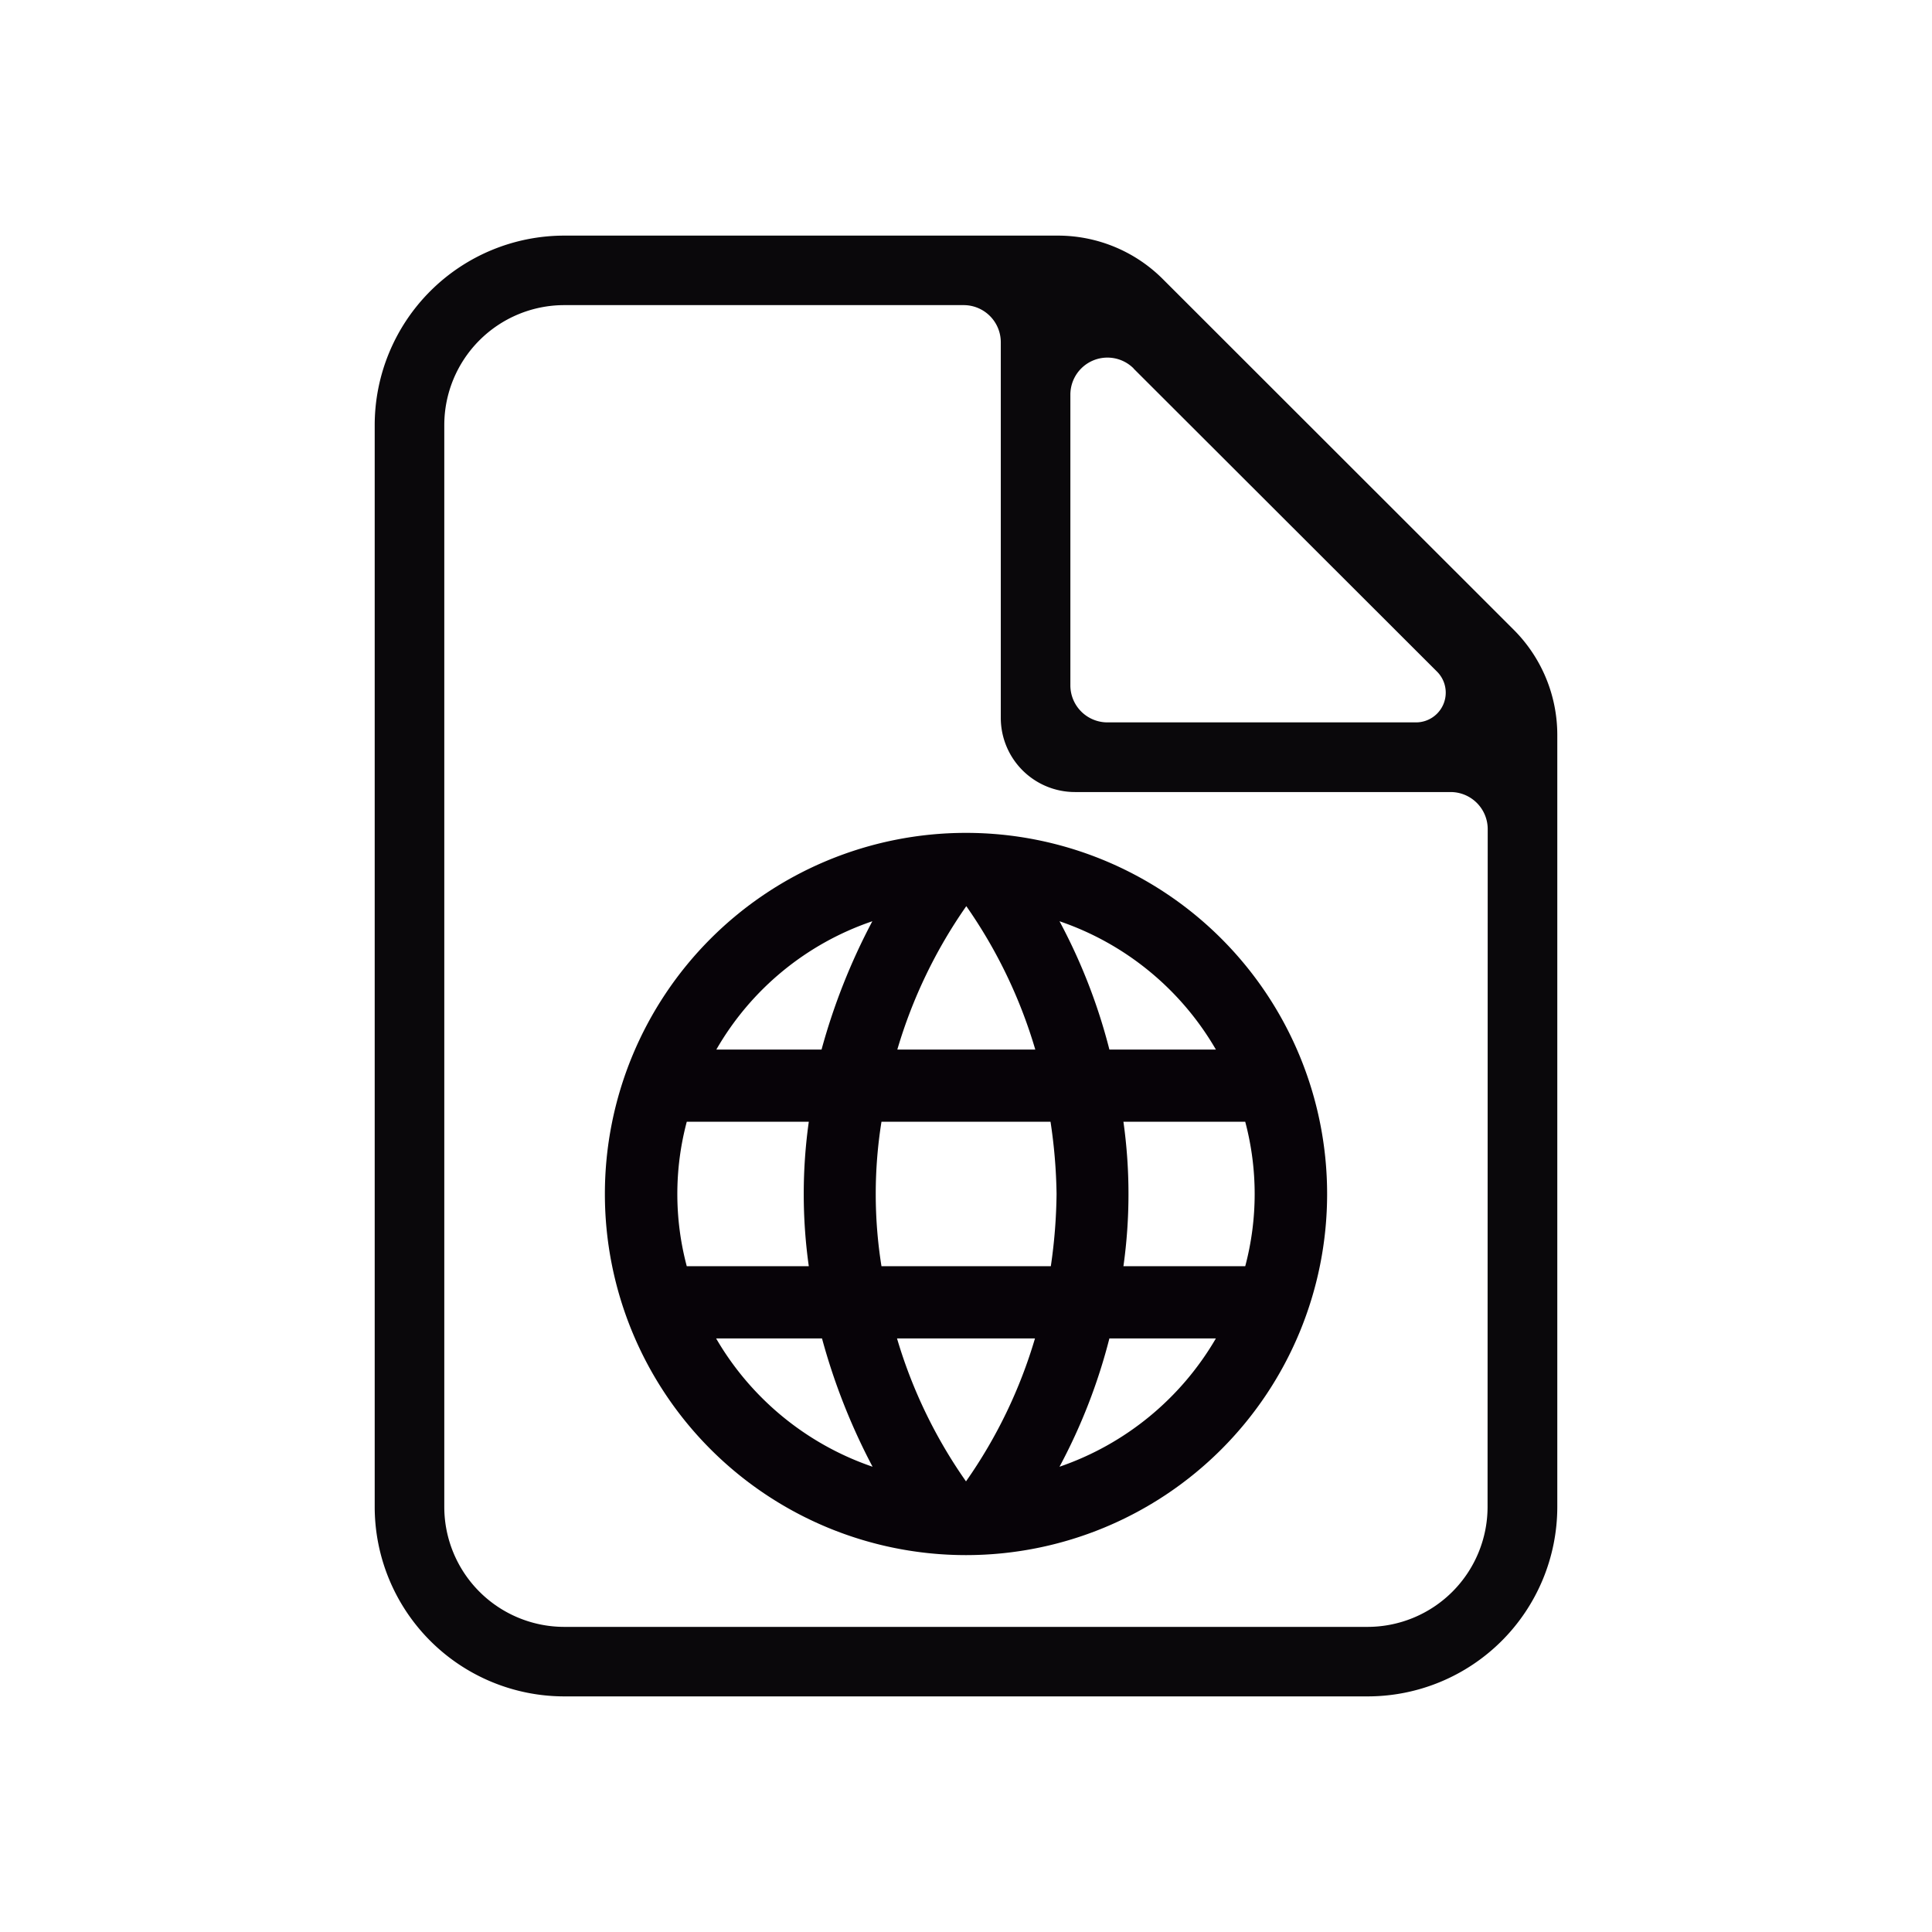
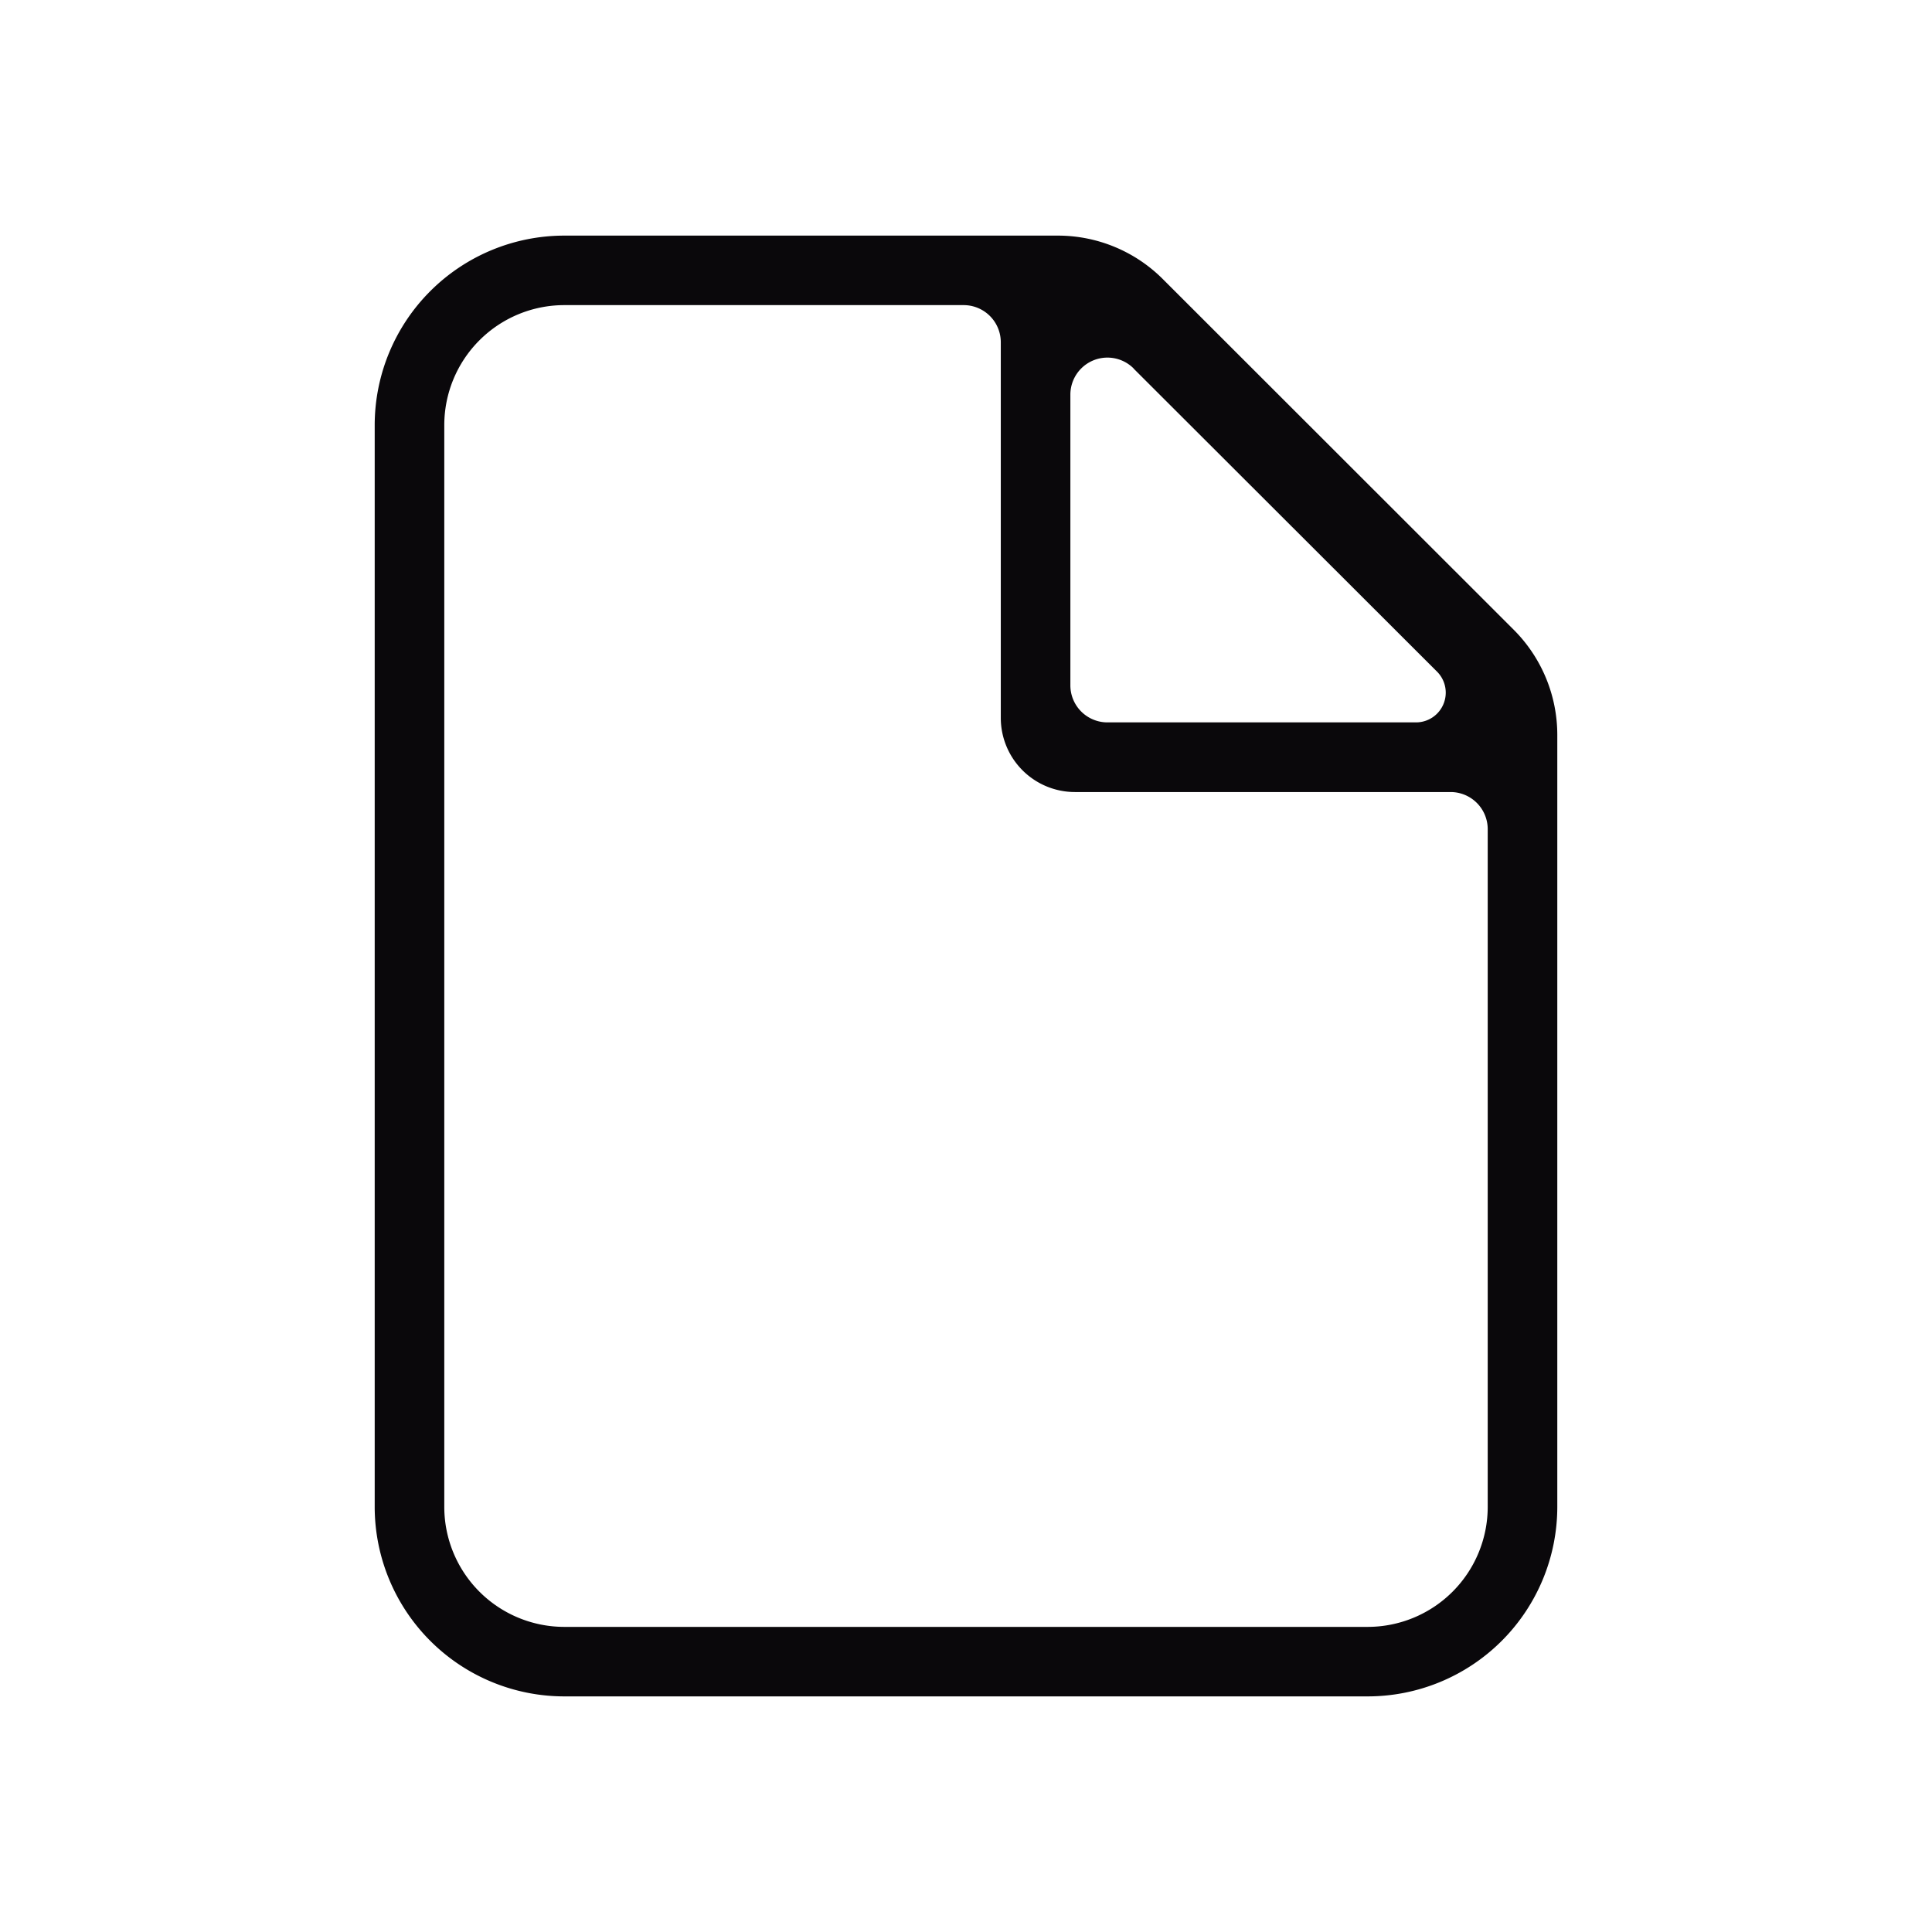
<svg xmlns="http://www.w3.org/2000/svg" id="Capa_1" data-name="Capa 1" viewBox="0 0 256 256">
  <defs>
    <style>.cls-1{fill:#070308;}.cls-2{fill:#0a080b;}</style>
  </defs>
  <title>url</title>
-   <path class="cls-1" d="M80.15,158.21A47.85,47.85,0,1,0,128,110.36,47.85,47.85,0,0,0,80.15,158.21ZM91,167.78a37.26,37.26,0,0,1,0-19.14h16.17a68.68,68.68,0,0,0,0,19.14Zm3.92,9.57h14a82.78,82.78,0,0,0,6.7,17A38.31,38.31,0,0,1,94.89,177.35Zm14-38.28h-14a37.89,37.89,0,0,1,20.67-17A82.78,82.78,0,0,0,108.86,139.07ZM128,196.29a64.85,64.85,0,0,1-9.14-18.94h18.28A64.85,64.85,0,0,1,128,196.29Zm37-47.65a37.26,37.26,0,0,1,0,19.14H148.86a68.68,68.68,0,0,0,0-19.14Zm-3.92-9.57H147a75.32,75.32,0,0,0-6.61-17A38.17,38.17,0,0,1,161.11,139.07ZM147,177.35h14.11a38.39,38.39,0,0,1-20.72,17A75.32,75.32,0,0,0,147,177.35Zm-7-19.14a70.58,70.58,0,0,1-.76,9.57H116.8a60.63,60.63,0,0,1,0-19.14h22.4A69.81,69.81,0,0,1,140,158.21Zm-21.1-19.14a65.31,65.31,0,0,1,9.14-19,65.31,65.31,0,0,1,9.14,19Z" />
-   <path class="cls-2" d="M140.2,31.22H74.78A25.13,25.13,0,0,0,49.65,56.34V199.66a25.13,25.13,0,0,0,25.13,25.12H181.22a25.13,25.13,0,0,0,25.13-25.12V97.37a19.71,19.71,0,0,0-5.76-13.91L154.1,37A19.66,19.66,0,0,0,140.2,31.22Zm10,17.61L190.42,89a3.94,3.94,0,0,1-2.79,6.72H146.74a4.91,4.91,0,0,1-4.91-4.92V52.3A4.91,4.91,0,0,1,150.22,48.83Zm46.91,150.83a15.91,15.91,0,0,1-15.91,15.91H74.78a15.91,15.91,0,0,1-15.91-15.91V56.34A15.91,15.91,0,0,1,74.78,40.43h52.91a4.92,4.92,0,0,1,4.92,4.92V95.12a9.83,9.83,0,0,0,9.83,9.83h49.77a4.92,4.92,0,0,1,4.92,4.92Z" />
+   <path class="cls-2" d="M140.2,31.22H74.78A25.13,25.13,0,0,0,49.65,56.34V199.66a25.13,25.13,0,0,0,25.13,25.12H181.22a25.13,25.13,0,0,0,25.13-25.12V97.37a19.71,19.71,0,0,0-5.76-13.91L154.1,37A19.66,19.66,0,0,0,140.2,31.22Zm10,17.61L190.42,89a3.94,3.94,0,0,1-2.79,6.72H146.74a4.91,4.91,0,0,1-4.91-4.92V52.3A4.91,4.91,0,0,1,150.22,48.83m46.91,150.83a15.91,15.91,0,0,1-15.91,15.91H74.78a15.91,15.91,0,0,1-15.91-15.91V56.34A15.91,15.91,0,0,1,74.78,40.43h52.91a4.92,4.92,0,0,1,4.92,4.92V95.12a9.83,9.83,0,0,0,9.83,9.83h49.77a4.92,4.92,0,0,1,4.92,4.92Z" />
</svg>